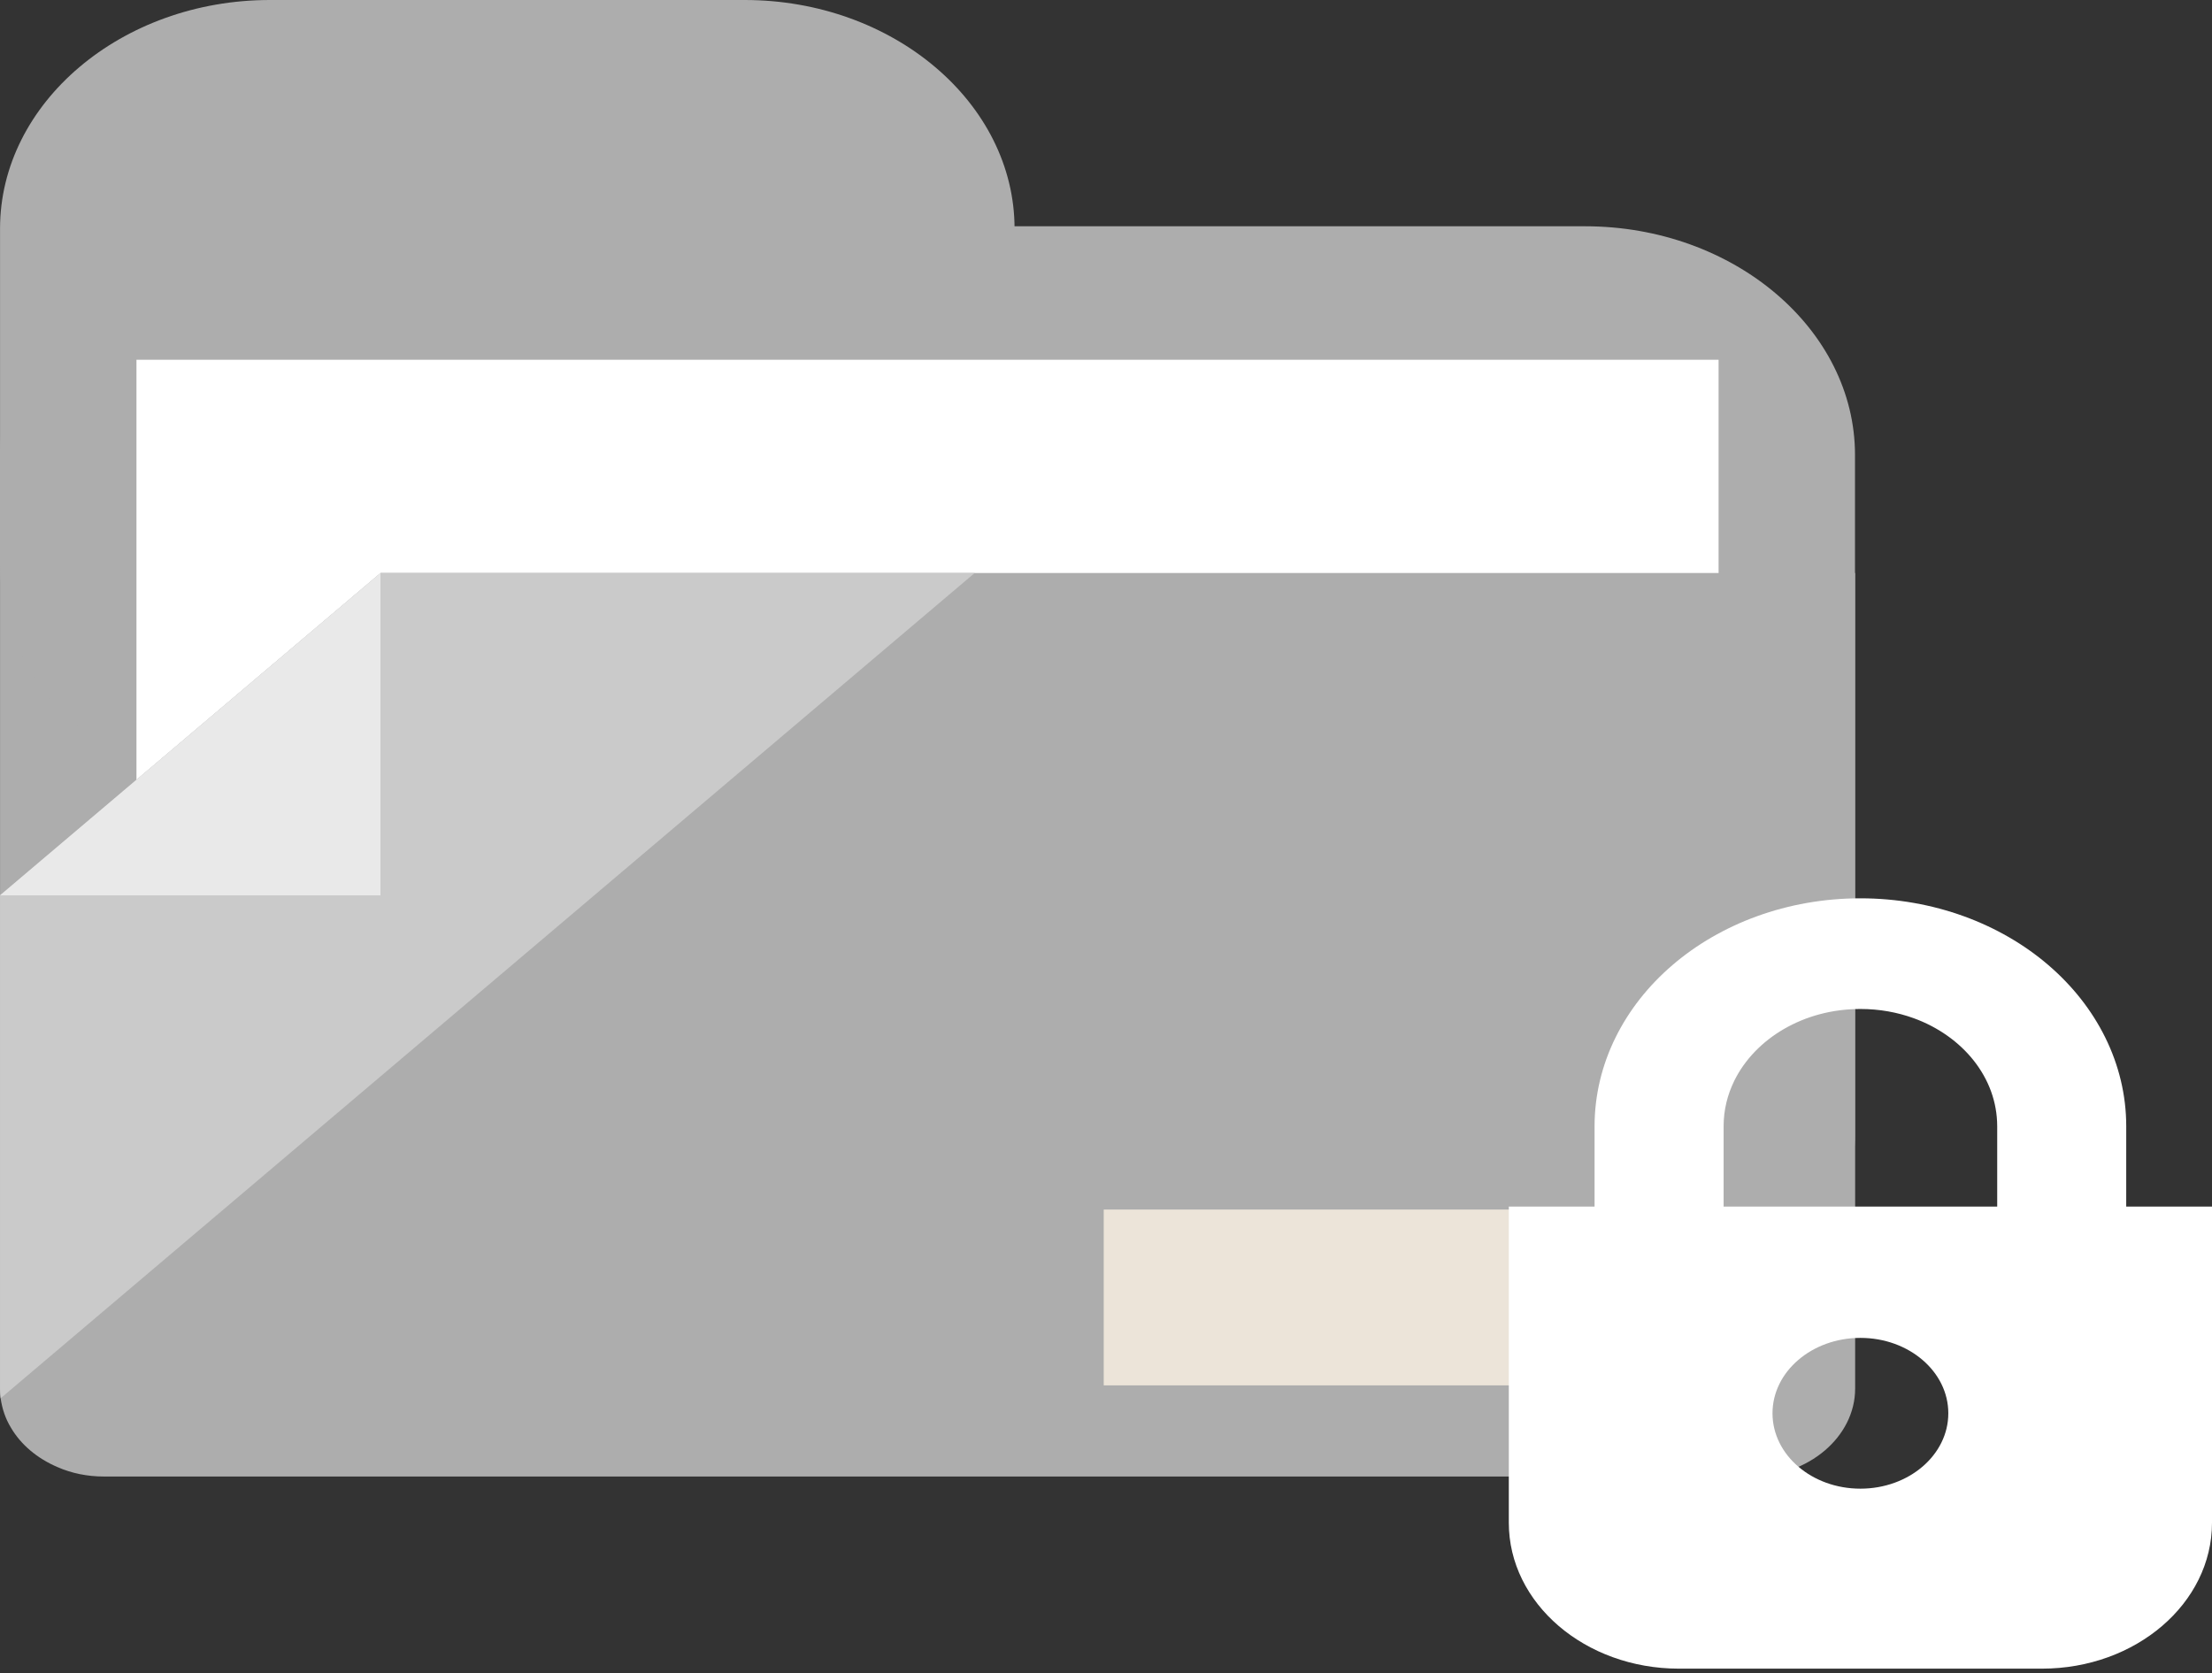
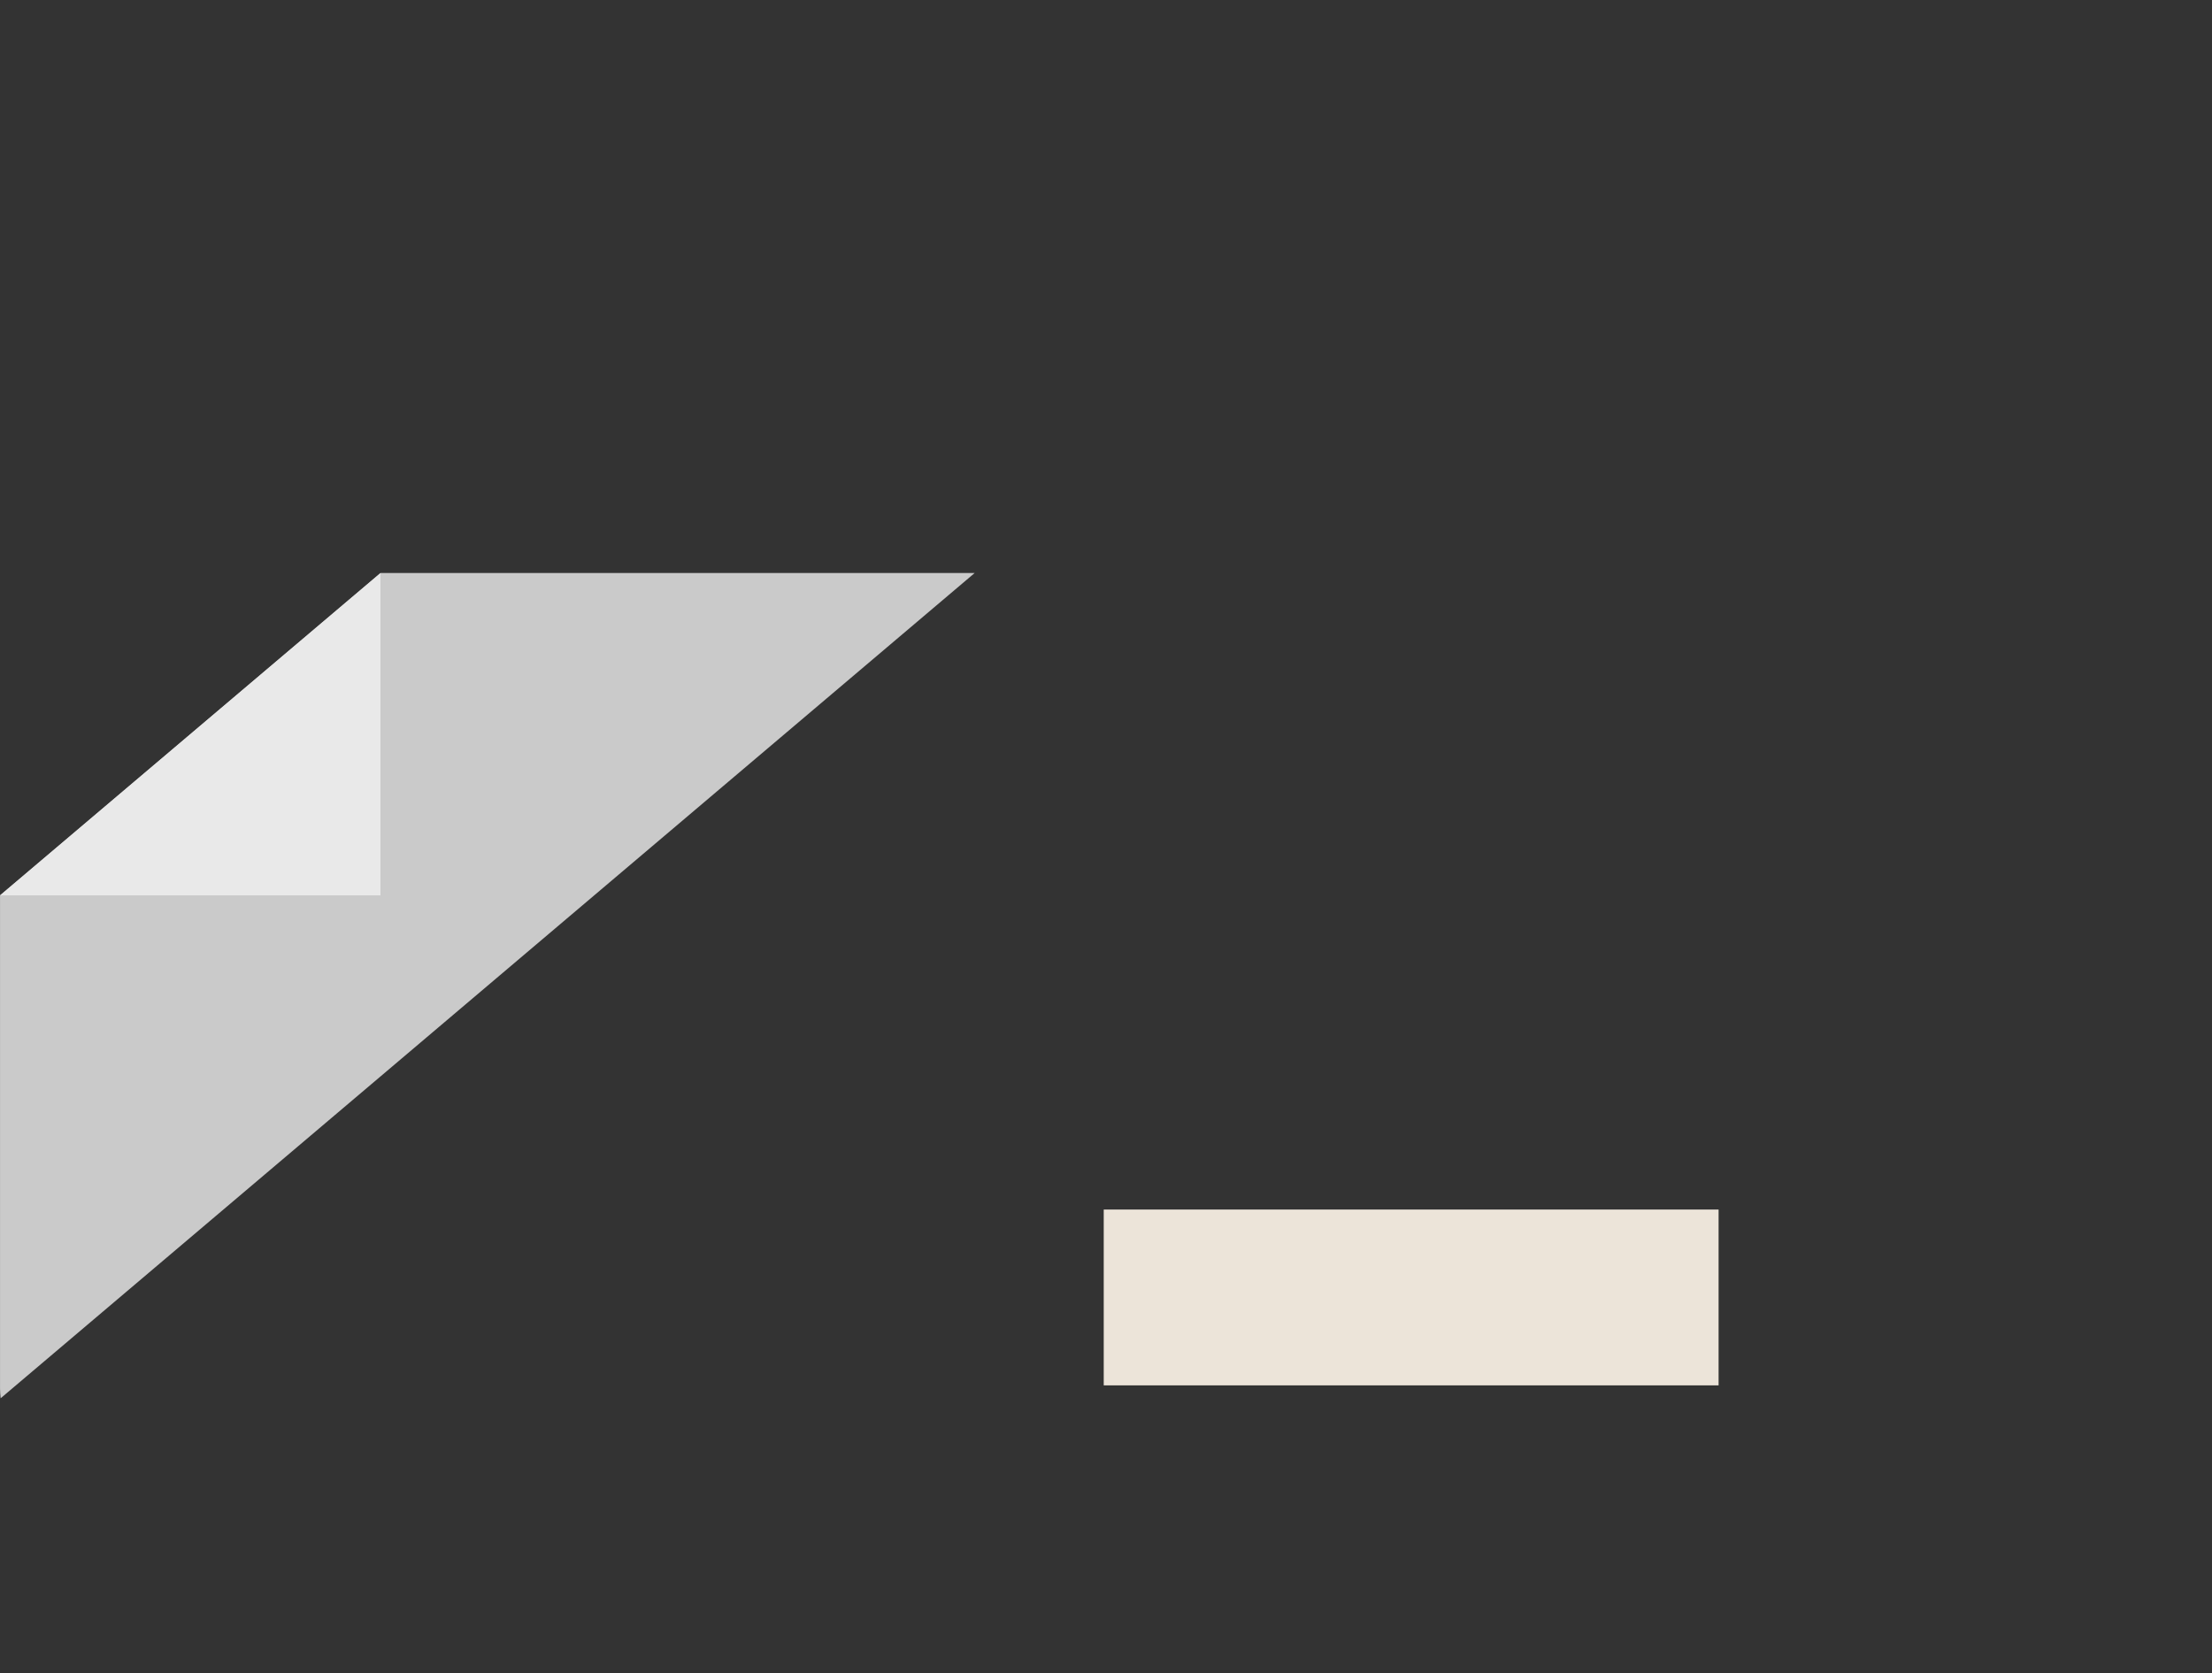
<svg xmlns="http://www.w3.org/2000/svg" width="115" height="87" viewBox="0 0 115 87" fill="none">
  <rect x="0" y="0" width="115" height="87" fill="#333333" stroke="none" />
-   <path d="M82.408 70.846H14.034C6.316 70.846 0.002 65.496 0.002 58.956V23.655C0.002 17.116 6.316 11.765 14.034 11.765H82.408C90.126 11.765 96.44 17.116 96.44 23.655V58.956C96.44 65.496 90.126 70.846 82.408 70.846Z" fill="#ADADAD" />
-   <path d="M38.714 41.305H14.034C6.317 41.305 0.002 35.955 0.002 29.416V11.889C0.002 5.35 6.317 0 14.034 0H38.714C46.432 0 52.746 5.35 52.746 11.889V29.416C52.746 35.955 46.432 41.305 38.714 41.305Z" fill="#ADADAD" />
-   <path d="M89.348 18.706H7.095V54.764H89.348V18.706Z" fill="white" />
-   <path d="M96.447 29.793V72.2C96.447 74.71 94.014 76.77 91.052 76.77H5.396C4.538 76.77 3.712 76.599 2.995 76.282C1.935 75.832 1.077 75.106 0.563 74.221C0.282 73.758 0.11 73.243 0.033 72.702C0.017 72.543 0.001 72.371 0.001 72.2V46.558L7.095 40.547L7.719 40.018L19.786 29.793H96.447V29.793Z" fill="#ADADAD" />
  <path d="M50.672 29.793L37.092 41.3L21.205 54.762L5.287 68.25L0.033 72.702C0.017 72.543 0.001 72.372 0.001 72.2V46.558L7.095 40.547L7.719 40.019L19.786 29.794H50.672V29.793Z" fill="#CACACA" />
  <path d="M19.779 29.794L0 46.553H19.779V29.794Z" fill="#E9E9E9" />
  <path d="M89.348 62.889H57.382V72.031H89.348V62.889Z" fill="#ECE4D9" />
-   <path d="M110.541 58.562C110.542 55.298 108.988 52.317 106.493 50.179C104.003 48.039 100.527 46.706 96.721 46.707C92.915 46.706 89.439 48.039 86.949 50.179C84.453 52.317 82.9 55.298 82.9 58.562V62.735H78.442V79.173C78.442 83.364 82.403 86.76 87.288 86.76H106.156C111.041 86.76 115 83.364 115 79.173V62.735H110.54L110.541 58.562ZM89.609 58.562C89.609 57.712 89.808 56.916 90.167 56.188C90.704 55.097 91.609 54.16 92.745 53.502C93.886 52.842 95.235 52.463 96.721 52.461C97.712 52.461 98.639 52.632 99.488 52.939C100.76 53.4 101.853 54.178 102.62 55.153C103.387 56.13 103.831 57.287 103.833 58.562V62.735H89.609V58.562ZM96.721 77.402C94.198 77.402 92.151 75.647 92.151 73.482C92.151 71.317 94.198 69.562 96.721 69.562C99.244 69.562 101.291 71.317 101.291 73.482C101.291 75.647 99.244 77.402 96.721 77.402Z" fill="white" />
</svg>